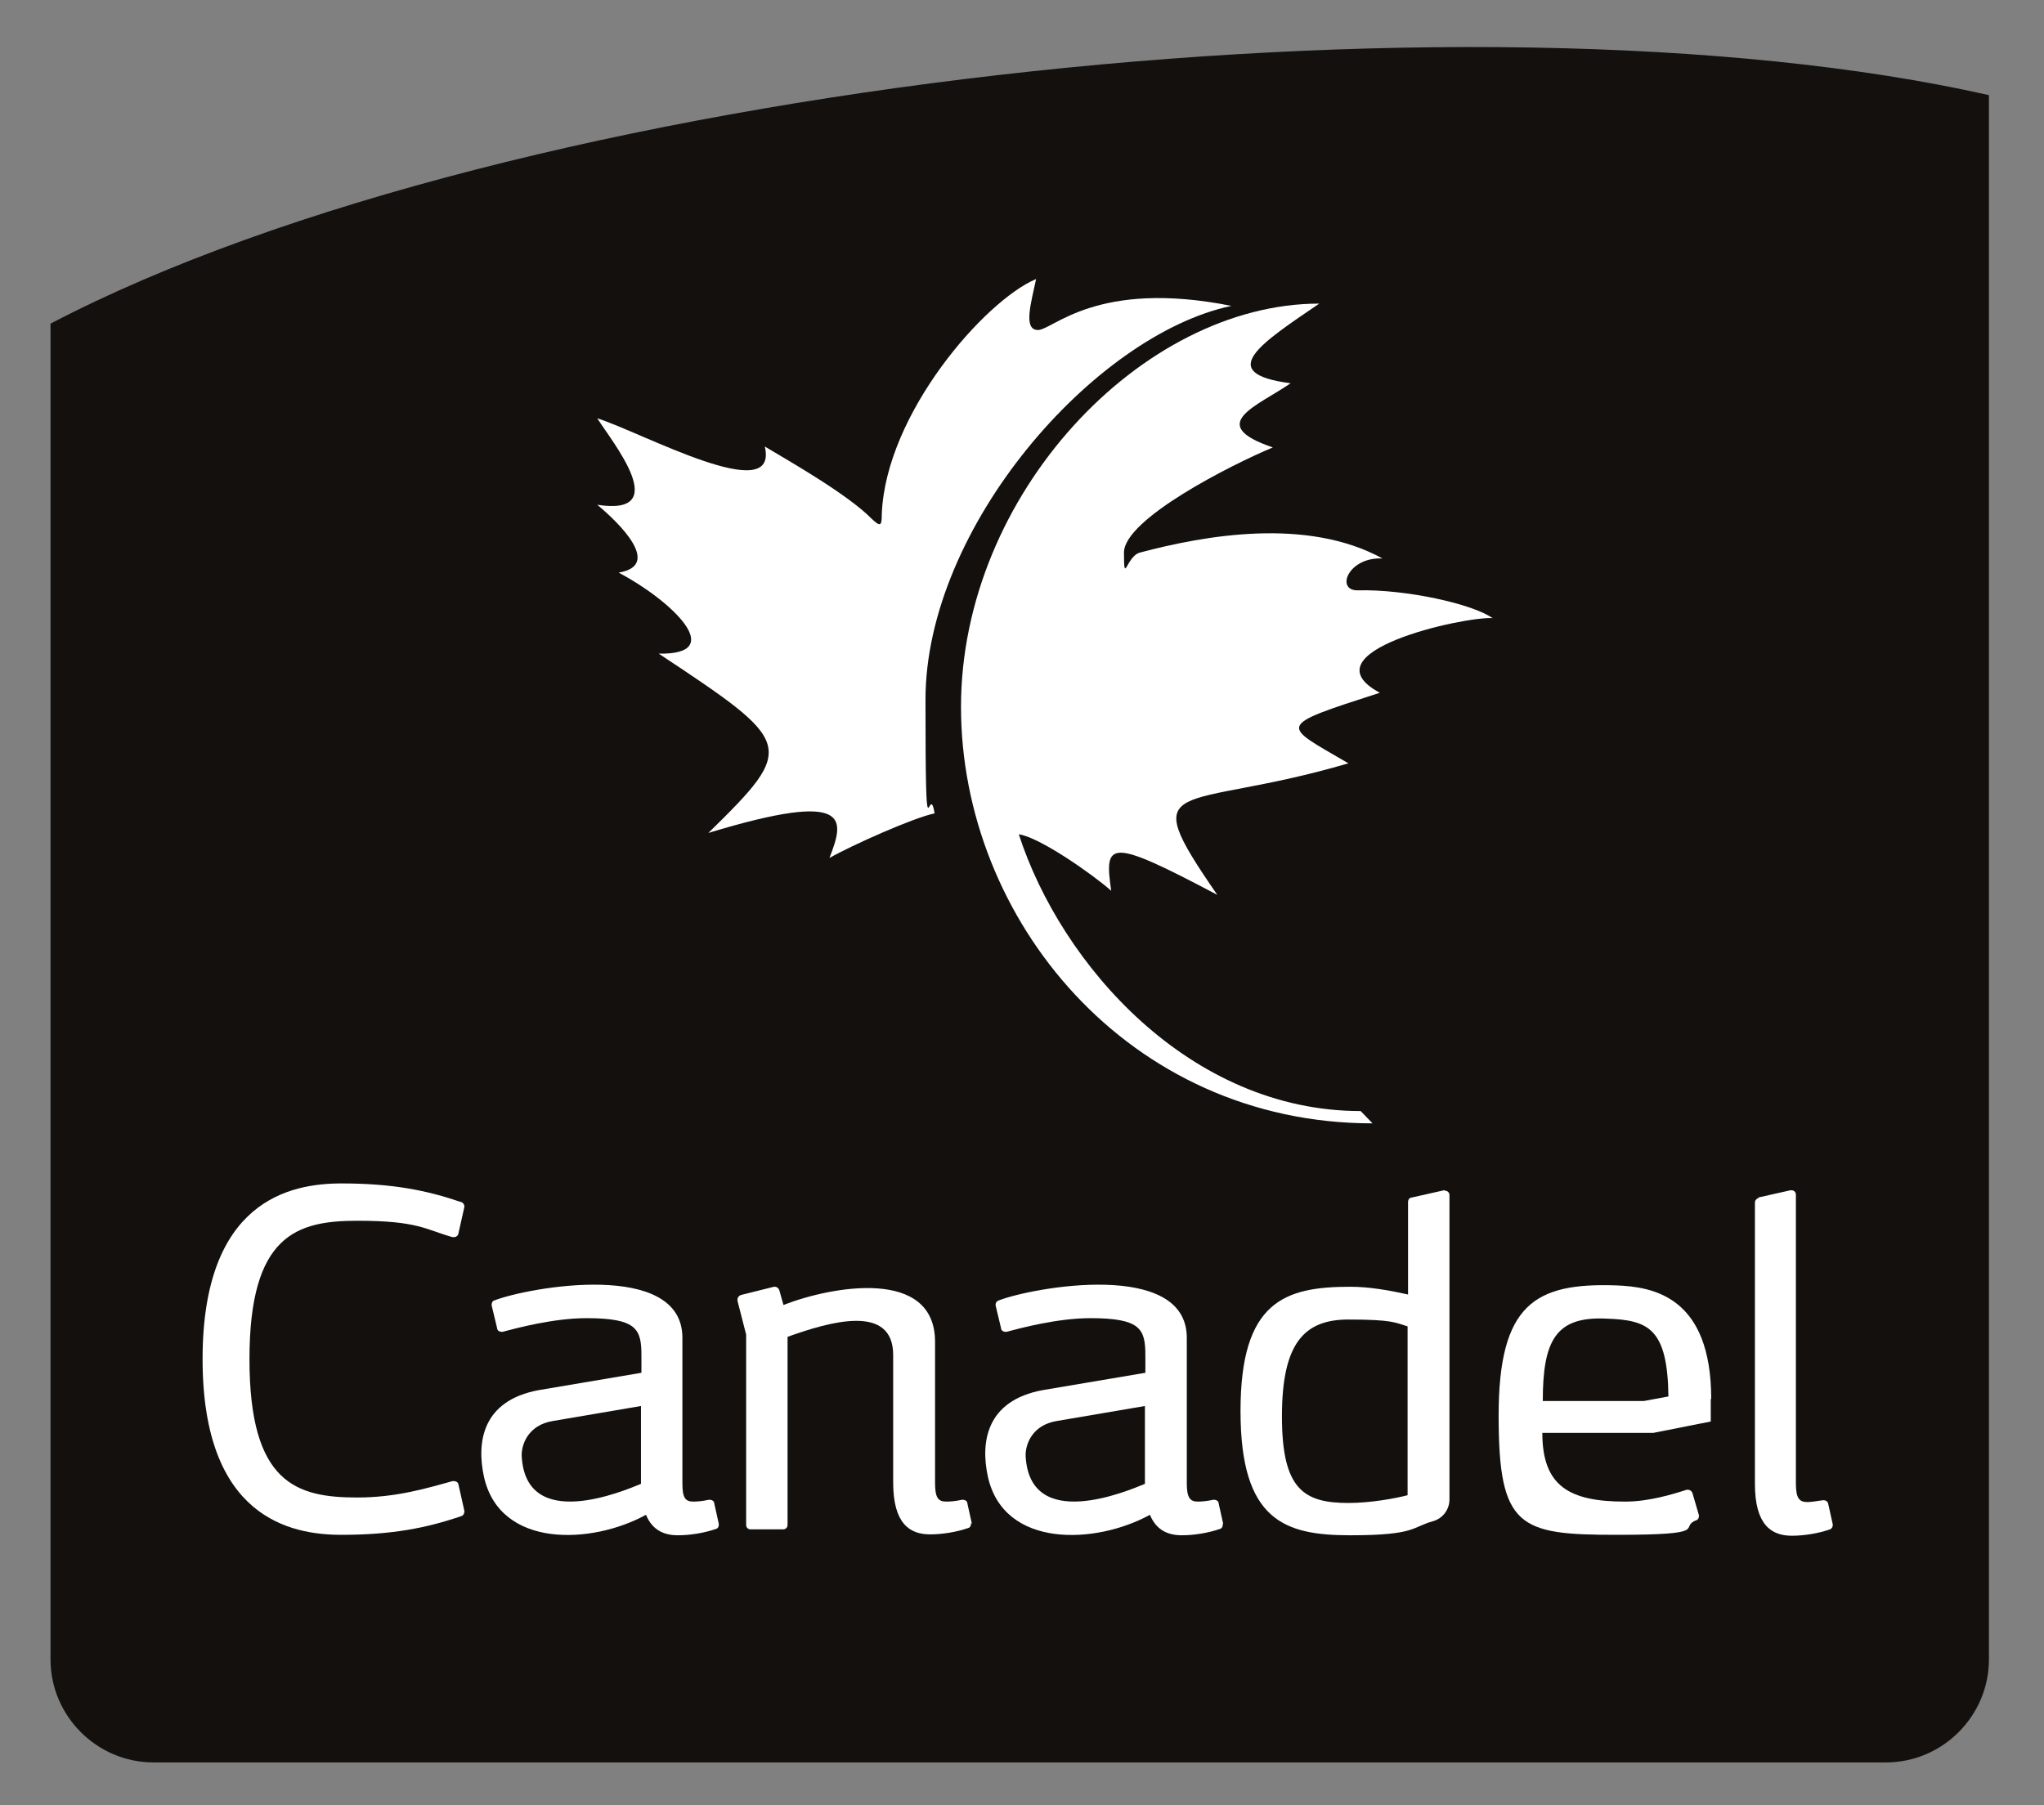
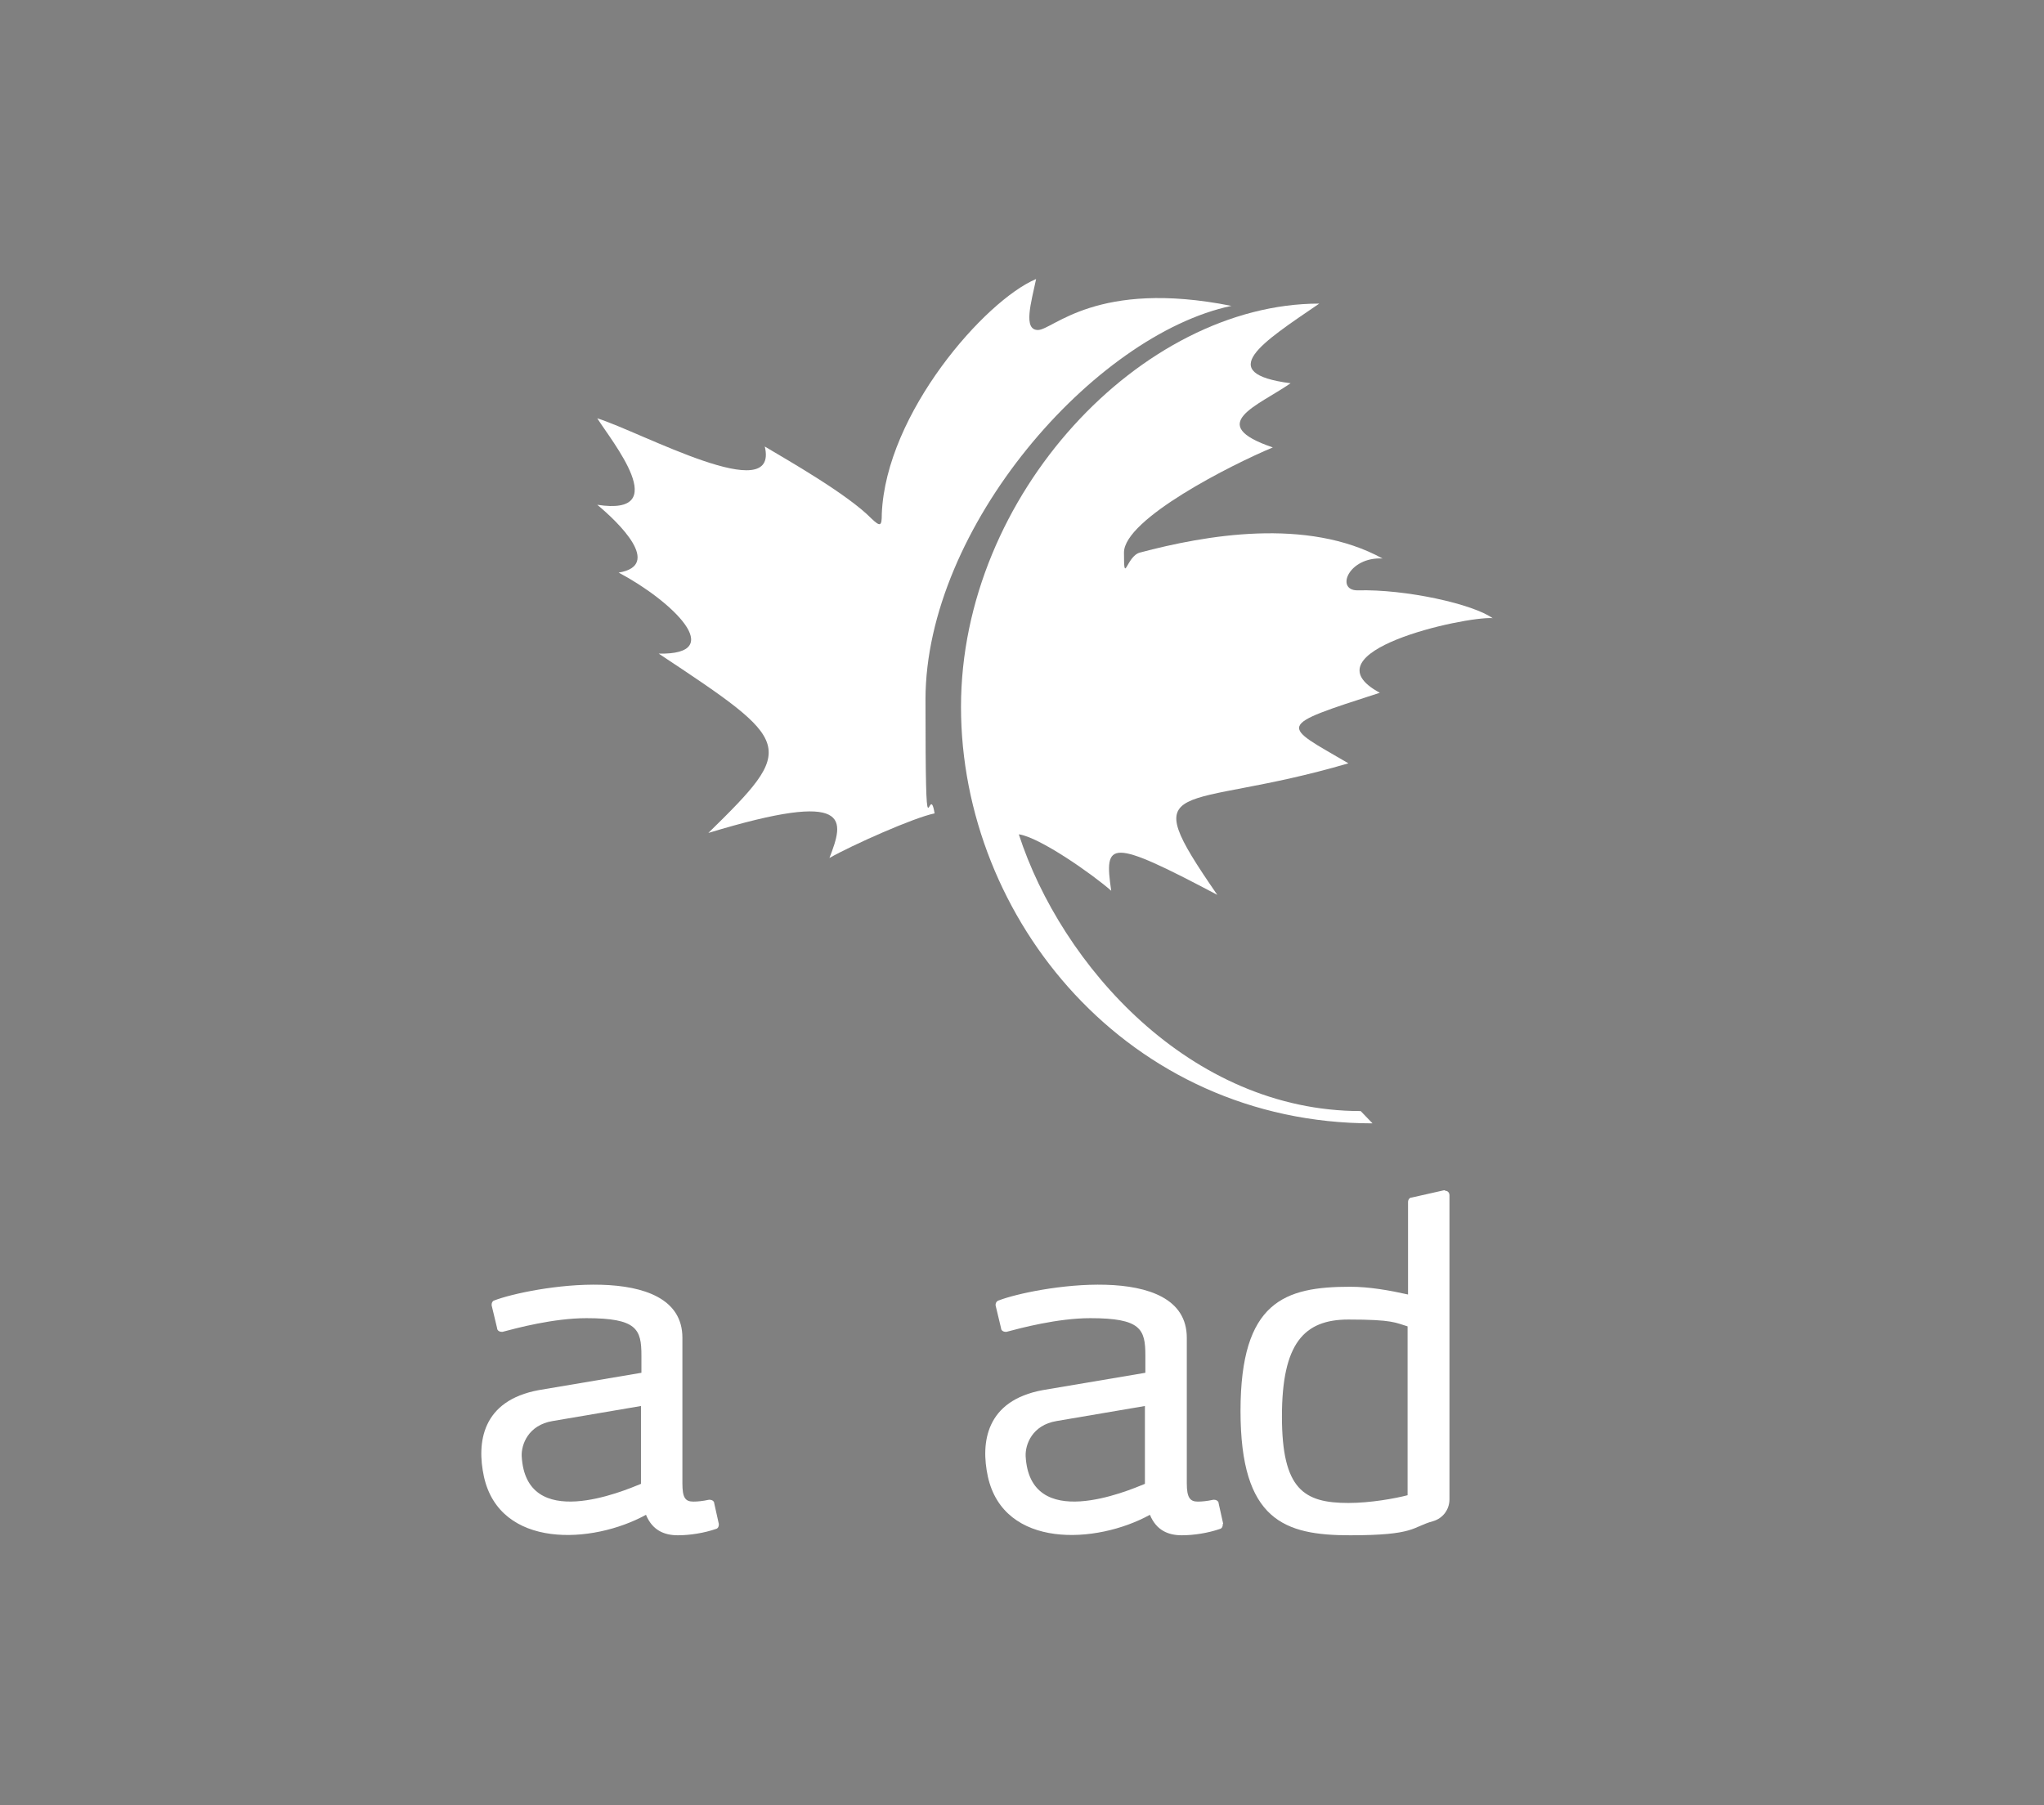
<svg xmlns="http://www.w3.org/2000/svg" version="1.1" viewBox="0 0 449 396.6">
  <rect x="0" y="0" width="449" height="396.6" fill="#808080" stroke="none" />
  <defs>
    <style>
      .cls-1 {
        fill: #fff;
      }

      .cls-2 {
        fill: #13100d;
      }
    </style>
  </defs>
  <g>
    <g id="Calque_1">
-       <path class="cls-2" d="M11.1,71.1v293.5c0,12.4,10.2,22.6,22.6,22.6h380.6c12.4,0,22.6-10.2,22.6-22.6V20.9C323-4.8,112.5,18.1,11.1,71.1" />
      <path class="cls-1" d="M327.9,135.8c-6.3-.4-41.5,7.4-24.8,16.4-23.2,7.5-21.6,6.9-6.9,15.5-37.1,10.9-47.3,2.1-28.8,28.9-23.8-12.6-24.9-11.8-23.3-.9-4.2-3.7-15.8-11.8-20.3-12.4,9.3,28.7,37.6,60.8,75.1,60.8l2.6,2.7c-53.7,0-90.4-44.9-90.4-91.5s39.7-88.6,78.7-88.6c-12.6,8.6-23.2,15.3-6.3,17.5-7.2,5-18.9,9-3.9,14.1-8.9,3.7-32.7,15.7-32.7,23.1s.5.8,3.5,0c14.3-3.8,36.7-7.8,53.3,1.3-7.5-.4-10.4,7-5.5,7,10.5-.3,25.5,3,29.8,6.2" />
      <path class="cls-1" d="M193.7,112.9c.9-22.1,22.7-46.9,33.9-51.6-1.1,5.2-2.9,11.2.4,11.2s12.9-11.2,42.5-5.3c-30.2,6.4-67.2,48.7-67.2,86.5s.7,17.1,2,25c-4.5.9-18.2,7-23.1,9.8,3.2-8.3,5.3-15.2-26.6-5.5,19.5-19.1,18.8-19.7-10.9-39.4,15.3.3,2.9-11.6-8.8-17.8,9.7-1.6,0-11-4.7-14.9,16.8,2.6,3.2-13.9,0-19,9.8,3.1,40,19.7,36.8,6.2,5.2,3.1,18.2,10.5,23.4,15.8,2,1.9,2.3,1.7,2.3-.9" />
-       <path class="cls-1" d="M386.2,263.1l7.1-1.6h.2c.6,0,1,.4,1,1v63.4c0,3.2.7,4.1,2.5,4.1.9,0,2-.2,3.4-.4h.2c.5,0,.9.3,1,.8l1,4.5v.2c0,.4-.3.8-.6.9-2.6.9-5.7,1.4-8.4,1.4-4.5,0-8.1-2.4-8.1-11.4v-61.8c0-.5.4-.9.8-1" />
-       <path class="cls-1" d="M375.9,307.4c0-22.6-12.8-24.7-20.9-25-17.7-.6-25.8,4-25.8,28.6s4.5,26.2,25.8,26.2,13.6-1.6,17.6-3.2c.4-.1.6-.5.6-.9v-.2s-1.4-4.8-1.4-4.8c-.1-.4-.5-.8-1-.8h-.3c-3.1,1-8.3,2.6-13.5,2.6-12.3,0-18.2-3.4-18.2-15.1h24.4s0,0,0,0l12.6-2.5v-5M361.2,307.8h-22.3c0-13.4,2.9-18.6,13.9-18.1,9.3.3,13.5,2.1,13.7,17.1l-5.4,1Z" />
      <path class="cls-1" d="M268.7,334.8l-1-4.5c0-.5-.5-.8-1-.8h-.2c-1.4.3-2.5.4-3.4.4-1.7,0-2.4-.9-2.4-4v-32c0-17.2-33.8-11.1-41.3-8.2-.4.1-.7.5-.7.9v.2s1.2,5,1.2,5c0,.5.5.8,1,.8h.2c3-.8,11.2-3,18.4-3,11.1,0,12.1,2.4,12.1,8.2v3.8l-22.5,3.8c-12.6,2.3-13.7,11.6-12.1,19,3.5,15.9,23.8,14.9,35.6,8.4,1.4,3.4,4,4.5,7,4.5,2.7,0,5.8-.5,8.4-1.4.4-.1.6-.5.6-.9v-.2M251.5,326c-3.9,1.6-25.3,10.7-26.2-6.1-.1-2.5,1.4-6.8,6.8-7.7l19.4-3.3v17.1Z" />
      <path class="cls-1" d="M157.9,334.8l-1-4.5c0-.5-.5-.8-1-.8h-.2c-1.4.3-2.5.4-3.4.4-1.8,0-2.4-.9-2.4-4v-32c0-17.2-33.8-11.1-41.3-8.2-.4.1-.6.5-.6.9v.2s1.2,5,1.2,5c0,.5.5.8,1,.8h.2c3-.8,11.2-3,18.4-3,11.1,0,12.1,2.4,12.1,8.2v3.8l-22.5,3.8c-12.6,2.3-13.7,11.6-12.1,19,3.5,15.9,23.8,14.9,35.6,8.4,1.4,3.4,4,4.5,7,4.5,2.7,0,5.8-.5,8.4-1.4.4-.1.6-.5.6-.9v-.2M140.8,326c-3.9,1.6-25.3,10.7-26.2-6.1-.1-2.5,1.4-6.8,6.8-7.7l19.4-3.3v17.1Z" />
-       <path class="cls-1" d="M100.7,326.2c0-.5-.5-.8-1-.8h-.3c-6.1,1.7-12.6,3.6-20.9,3.6-13.4,0-23.7-3.1-23.7-30.4s10.4-30.4,23.7-30.4,14.9,1.9,20.9,3.6h.3c.5,0,.9-.3,1-.8l1.3-5.8v-.2c0-.4-.3-.8-.7-.9-7.6-2.6-15.1-4.1-26.3-4.1s-30.5,3.7-30.5,38.6c0,34.9,19.4,38.6,30.5,38.6s18.7-1.5,26.3-4.1c.4-.1.7-.5.7-1v-.2s-1.3-5.8-1.3-5.8" />
-       <path class="cls-1" d="M213.5,334.8l-1-4.5c0-.5-.5-.8-1-.8h-.2c-1.4.3-2.5.4-3.4.4-1.8,0-2.5-.8-2.5-4.1v-31c0-16.3-22.5-12.3-33.3-8.1l-.9-3.2c-.1-.4-.5-.8-1-.8h-.2s-7.2,1.8-7.2,1.8c-.4.1-.8.5-.8,1v.3s1.9,7.4,1.9,7.4v41.8c0,.6.4,1,1,1h7.1c.6,0,1-.4,1-1v-41.3c9.2-3.3,23.2-7.4,23.2,4v28c0,9,3.6,11.4,8.1,11.4,2.7,0,5.8-.5,8.4-1.4.4-.1.6-.5.6-.9v-.2" />
      <path class="cls-1" d="M317.4,261.5h-.2s-7.1,1.6-7.1,1.6c-.5,0-.8.5-.8,1v20.3c-4-.9-8.5-1.7-12.7-1.7-14.4,0-24.1,3.2-24.1,27.3s9.7,27.3,24.1,27.3,13.5-1.8,18.2-3.1c2.1-.6,3.6-2.5,3.6-4.8v-66.8c0-.6-.4-1-1-1M309.2,328.5c-2.7.7-8.1,1.7-13,1.7-9.8,0-14.6-3-14.6-19s4.8-21.3,14.6-21.3,10.3.7,13,1.5v37.1Z" />
    </g>
  </g>
</svg>